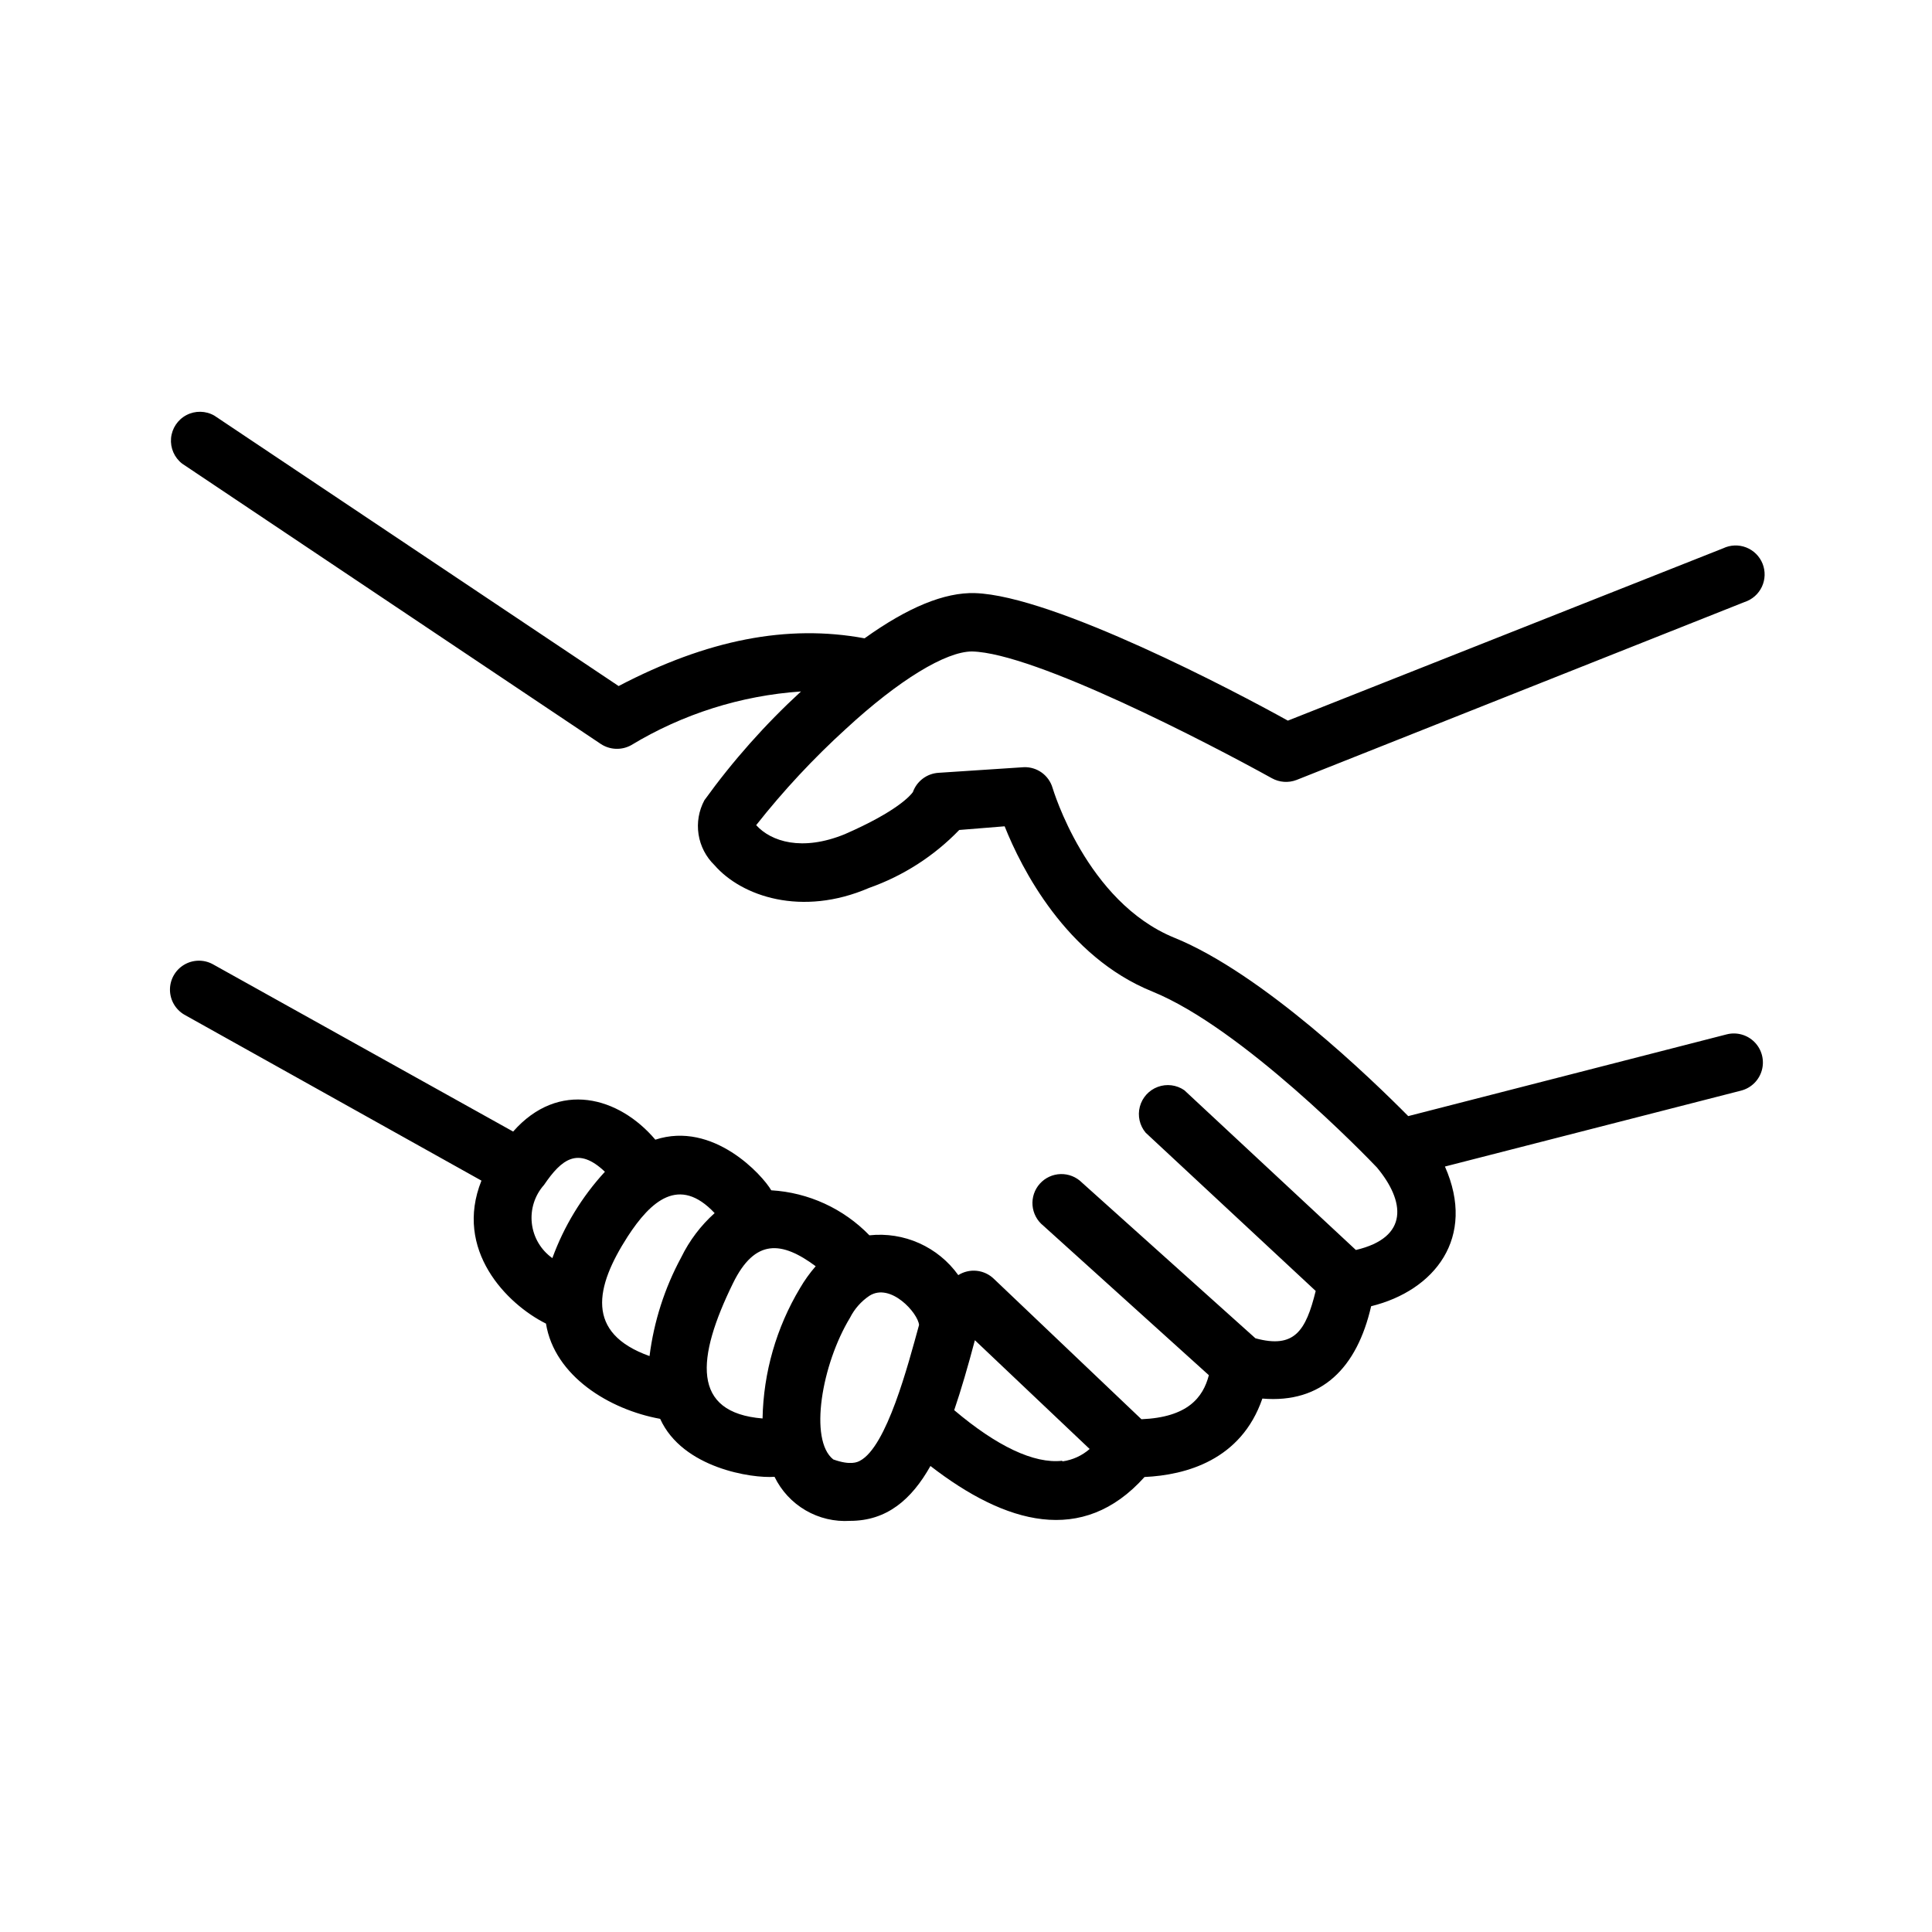
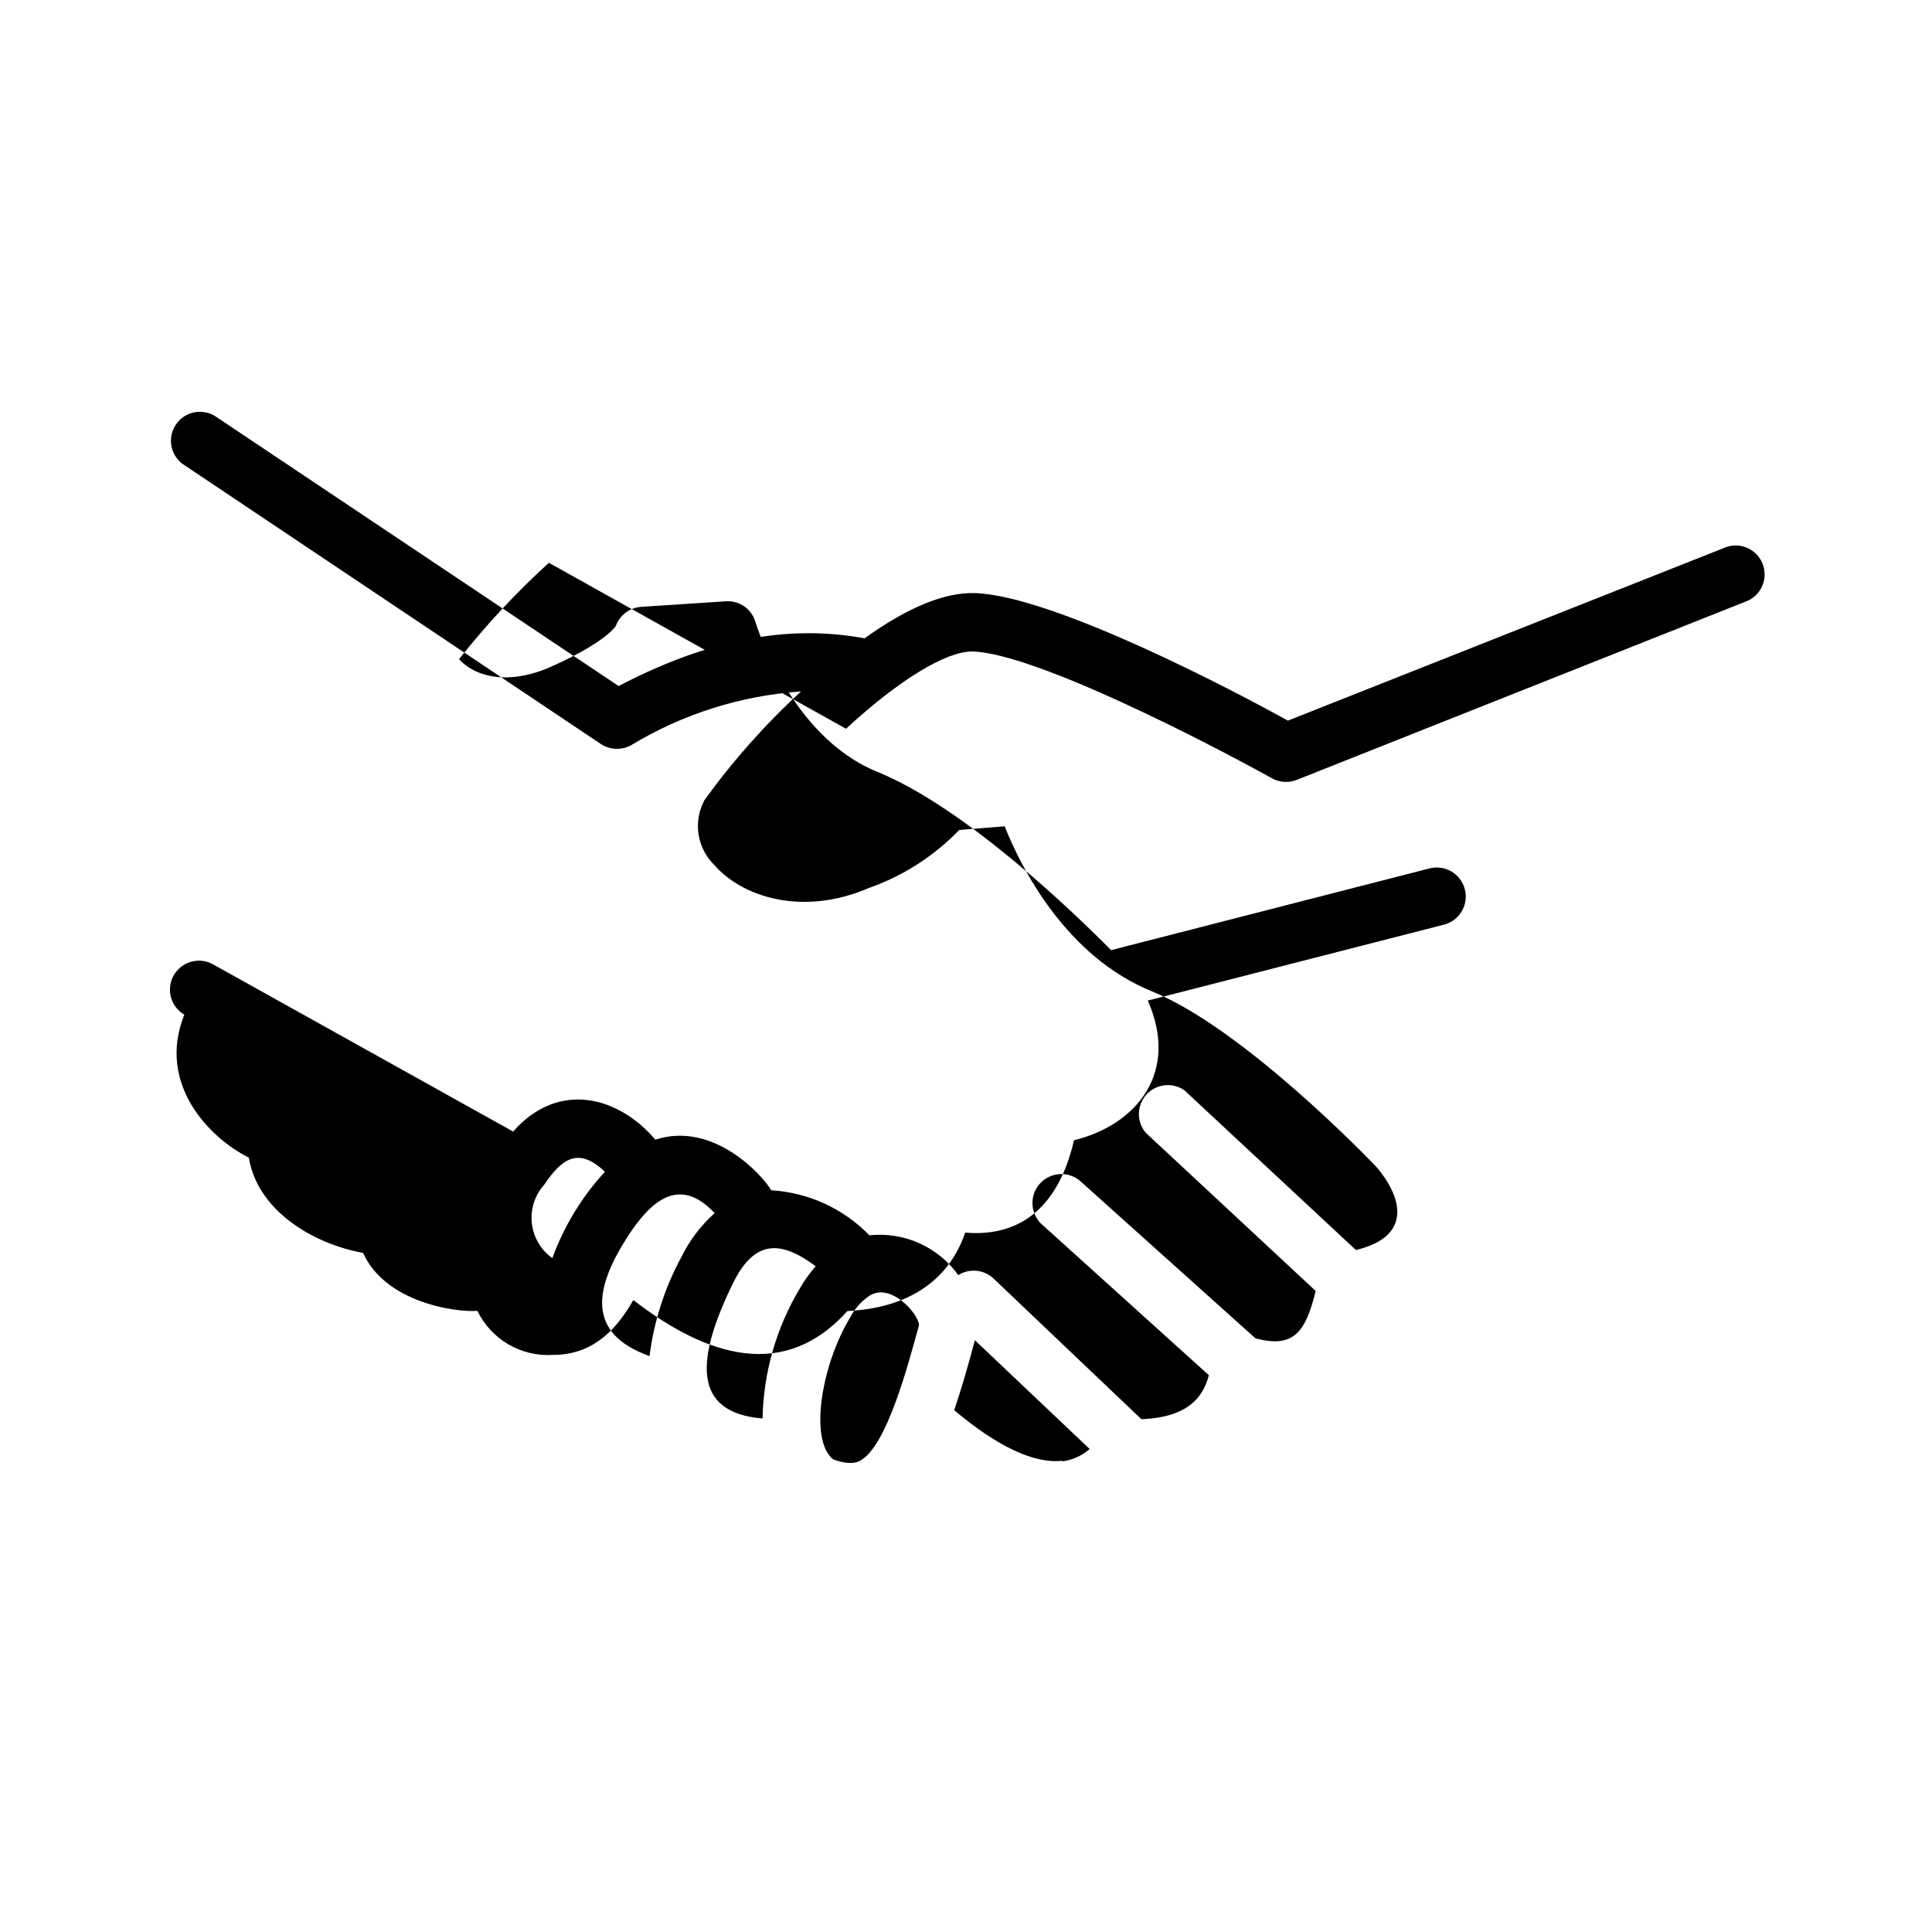
<svg xmlns="http://www.w3.org/2000/svg" width="1200pt" height="1200pt" version="1.1" viewBox="0 0 1200 1200">
-   <path d="m525.48 452.64c32.879-30.359 62.039-48 78.238-48 38.879 0.84 147.24 57.121 186.24 78.719h0.004c4.703 2.625 10.332 3.023 15.359 1.082l278.28-110.52c4.738-1.539 8.625-4.969 10.742-9.48 2.113-4.508 2.266-9.691 0.422-14.316-1.848-4.629-5.531-8.281-10.168-10.094-4.641-1.812-9.824-1.621-14.316 0.527l-270.36 107.04c-31.922-17.762-145.56-77.641-194.28-79.203-18.961-0.602-41.879 8.879-68.641 28.078-48-8.879-97.68 0.84-152.76 29.641l-251.16-168v0.004c-5.324-3.035-11.832-3.148-17.262-0.305-5.43 2.844-9.039 8.258-9.578 14.367-0.535 6.106 2.07 12.066 6.922 15.816l260.04 174.12c2.777 1.824 6 2.856 9.32 2.981 3.32 0.129 6.613-0.652 9.52-2.262 32-19.367 68.164-30.805 105.48-33.359-22.234 20.43-42.336 43.066-60 67.559-3.488 6.484-4.766 13.93-3.641 21.207 1.129 7.277 4.598 13.988 9.883 19.113 16.922 19.441 54.238 32.16 96 14.16 21.223-7.481 40.41-19.805 56.039-36l28.199-2.281c10.32 25.922 38.039 80.879 91.68 102.6 55.922 22.68 133.08 102.48 139.56 109.32 17.398 20.879 20.16 43.441-13.078 51.238l-106.56-99.238c-4.824-3.328-10.969-4.102-16.465-2.07-5.496 2.031-9.66 6.613-11.16 12.277-1.5 5.668-0.148 11.707 3.625 16.191l105.6 98.281c-6.121 24.84-13.199 36-37.441 29.398l-107.76-96.719c-3.496-3.5-8.273-5.406-13.219-5.273-4.945 0.133-9.613 2.293-12.918 5.977-3.301 3.68-4.941 8.559-4.539 13.488 0.406 4.93 2.82 9.473 6.676 12.57l102.84 92.879c-3.602 13.922-13.199 26.16-41.879 27.359l-91.562-87.121c-2.887-2.84-6.652-4.621-10.68-5.059-4.031-0.434-8.09 0.504-11.52 2.66-6.188-8.641-14.559-15.48-24.258-19.824-9.699-4.344-20.375-6.031-30.941-4.894-16.109-16.617-37.859-26.594-60.961-27.961-5.398-9.359-36-43.199-72-31.441-22.559-26.641-60-37.199-88.32-5.039l-186.72-104.04c-5.602-2.969-12.355-2.773-17.773 0.52-5.418 3.293-8.707 9.191-8.656 15.531 0.055 6.34 3.438 12.188 8.91 15.387l184.56 103.08c-17.281 43.078 15.719 76.68 40.078 88.801 5.281 32.52 39.238 53.398 70.922 59.16 13.922 30.719 57.238 37.078 71.039 36v0.004c4.223 8.703 10.941 15.953 19.297 20.824 8.355 4.871 17.973 7.148 27.625 6.535 22.801 0 38.16-13.199 49.922-34.078 46.559 36 94.441 49.801 132.96 6.84 25.68-1.199 60-10.441 73.199-48.719 36.961 3.121 58.801-19.199 67.559-57.359 39.48-9.719 65.398-42.602 45.84-86.762l183.96-47.16v-0.004c6.238-1.605 11.145-6.418 12.871-12.625 1.727-6.207 0.008-12.863-4.5-17.461-4.512-4.598-11.133-6.441-17.371-4.832l-197.76 50.758c-22.441-22.68-90.359-88.441-145.2-110.76-54.84-22.32-75.48-92.52-75.719-93.121v0.004c-1.117-3.809-3.469-7.133-6.684-9.461-3.215-2.324-7.113-3.512-11.078-3.379l-52.922 3.481c-3.562 0.195-6.988 1.438-9.852 3.57-2.859 2.137-5.027 5.066-6.227 8.43-1.441 2.039-9.84 12-42.359 26.16-26.52 10.801-45.719 4.559-54.961-5.641 16.926-21.457 35.59-41.484 55.801-59.879zm-187.56 283.32c10.922-16.078 21.121-24 37.801-8.16h-0.004c-14.305 15.555-25.398 33.785-32.641 53.641-7.121-5.059-11.754-12.91-12.738-21.59-0.988-8.68 1.77-17.367 7.582-23.891zm85.199 45c-10.301 19.043-16.973 39.836-19.68 61.32-40.082-14.281-33.723-42.961-13.562-74.281 14.281-21.961 31.922-38.039 54-14.52-8.625 7.734-15.676 17.066-20.758 27.48zm73.801 19.078c-14.703 24.504-22.73 52.43-23.281 81-44.281-3.602-41.16-37.441-18.359-84 13.68-27.961 30.359-26.16 51.359-10.559-3.66 4.203-6.914 8.742-9.719 13.559zm37.199 107.28c-1.559 0.84-5.879 3-16.559-0.84-15.238-12-7.199-59.039 10.441-88.078l-0.004-0.004c2.781-5.469 6.91-10.133 12-13.559 13.199-8.398 30.238 10.801 30.84 18.121-6.84 24.84-20.039 75.598-36.719 84.359zm125.52 0c-17.398 1.922-40.441-9-66.961-31.441 4.32-12.719 8.52-27.121 12.84-43.441l71.281 67.562c-4.734 4.141-10.57 6.812-16.801 7.68z" />
+   <path d="m525.48 452.64c32.879-30.359 62.039-48 78.238-48 38.879 0.84 147.24 57.121 186.24 78.719h0.004c4.703 2.625 10.332 3.023 15.359 1.082l278.28-110.52c4.738-1.539 8.625-4.969 10.742-9.48 2.113-4.508 2.266-9.691 0.422-14.316-1.848-4.629-5.531-8.281-10.168-10.094-4.641-1.812-9.824-1.621-14.316 0.527l-270.36 107.04c-31.922-17.762-145.56-77.641-194.28-79.203-18.961-0.602-41.879 8.879-68.641 28.078-48-8.879-97.68 0.84-152.76 29.641l-251.16-168v0.004c-5.324-3.035-11.832-3.148-17.262-0.305-5.43 2.844-9.039 8.258-9.578 14.367-0.535 6.106 2.07 12.066 6.922 15.816l260.04 174.12c2.777 1.824 6 2.856 9.32 2.981 3.32 0.129 6.613-0.652 9.52-2.262 32-19.367 68.164-30.805 105.48-33.359-22.234 20.43-42.336 43.066-60 67.559-3.488 6.484-4.766 13.93-3.641 21.207 1.129 7.277 4.598 13.988 9.883 19.113 16.922 19.441 54.238 32.16 96 14.16 21.223-7.481 40.41-19.805 56.039-36l28.199-2.281c10.32 25.922 38.039 80.879 91.68 102.6 55.922 22.68 133.08 102.48 139.56 109.32 17.398 20.879 20.16 43.441-13.078 51.238l-106.56-99.238c-4.824-3.328-10.969-4.102-16.465-2.07-5.496 2.031-9.66 6.613-11.16 12.277-1.5 5.668-0.148 11.707 3.625 16.191l105.6 98.281c-6.121 24.84-13.199 36-37.441 29.398l-107.76-96.719c-3.496-3.5-8.273-5.406-13.219-5.273-4.945 0.133-9.613 2.293-12.918 5.977-3.301 3.68-4.941 8.559-4.539 13.488 0.406 4.93 2.82 9.473 6.676 12.57l102.84 92.879c-3.602 13.922-13.199 26.16-41.879 27.359l-91.562-87.121c-2.887-2.84-6.652-4.621-10.68-5.059-4.031-0.434-8.09 0.504-11.52 2.66-6.188-8.641-14.559-15.48-24.258-19.824-9.699-4.344-20.375-6.031-30.941-4.894-16.109-16.617-37.859-26.594-60.961-27.961-5.398-9.359-36-43.199-72-31.441-22.559-26.641-60-37.199-88.32-5.039l-186.72-104.04c-5.602-2.969-12.355-2.773-17.773 0.52-5.418 3.293-8.707 9.191-8.656 15.531 0.055 6.34 3.438 12.188 8.91 15.387c-17.281 43.078 15.719 76.68 40.078 88.801 5.281 32.52 39.238 53.398 70.922 59.16 13.922 30.719 57.238 37.078 71.039 36v0.004c4.223 8.703 10.941 15.953 19.297 20.824 8.355 4.871 17.973 7.148 27.625 6.535 22.801 0 38.16-13.199 49.922-34.078 46.559 36 94.441 49.801 132.96 6.84 25.68-1.199 60-10.441 73.199-48.719 36.961 3.121 58.801-19.199 67.559-57.359 39.48-9.719 65.398-42.602 45.84-86.762l183.96-47.16v-0.004c6.238-1.605 11.145-6.418 12.871-12.625 1.727-6.207 0.008-12.863-4.5-17.461-4.512-4.598-11.133-6.441-17.371-4.832l-197.76 50.758c-22.441-22.68-90.359-88.441-145.2-110.76-54.84-22.32-75.48-92.52-75.719-93.121v0.004c-1.117-3.809-3.469-7.133-6.684-9.461-3.215-2.324-7.113-3.512-11.078-3.379l-52.922 3.481c-3.562 0.195-6.988 1.438-9.852 3.57-2.859 2.137-5.027 5.066-6.227 8.43-1.441 2.039-9.84 12-42.359 26.16-26.52 10.801-45.719 4.559-54.961-5.641 16.926-21.457 35.59-41.484 55.801-59.879zm-187.56 283.32c10.922-16.078 21.121-24 37.801-8.16h-0.004c-14.305 15.555-25.398 33.785-32.641 53.641-7.121-5.059-11.754-12.91-12.738-21.59-0.988-8.68 1.77-17.367 7.582-23.891zm85.199 45c-10.301 19.043-16.973 39.836-19.68 61.32-40.082-14.281-33.723-42.961-13.562-74.281 14.281-21.961 31.922-38.039 54-14.52-8.625 7.734-15.676 17.066-20.758 27.48zm73.801 19.078c-14.703 24.504-22.73 52.43-23.281 81-44.281-3.602-41.16-37.441-18.359-84 13.68-27.961 30.359-26.16 51.359-10.559-3.66 4.203-6.914 8.742-9.719 13.559zm37.199 107.28c-1.559 0.84-5.879 3-16.559-0.84-15.238-12-7.199-59.039 10.441-88.078l-0.004-0.004c2.781-5.469 6.91-10.133 12-13.559 13.199-8.398 30.238 10.801 30.84 18.121-6.84 24.84-20.039 75.598-36.719 84.359zm125.52 0c-17.398 1.922-40.441-9-66.961-31.441 4.32-12.719 8.52-27.121 12.84-43.441l71.281 67.562c-4.734 4.141-10.57 6.812-16.801 7.68z" />
</svg>